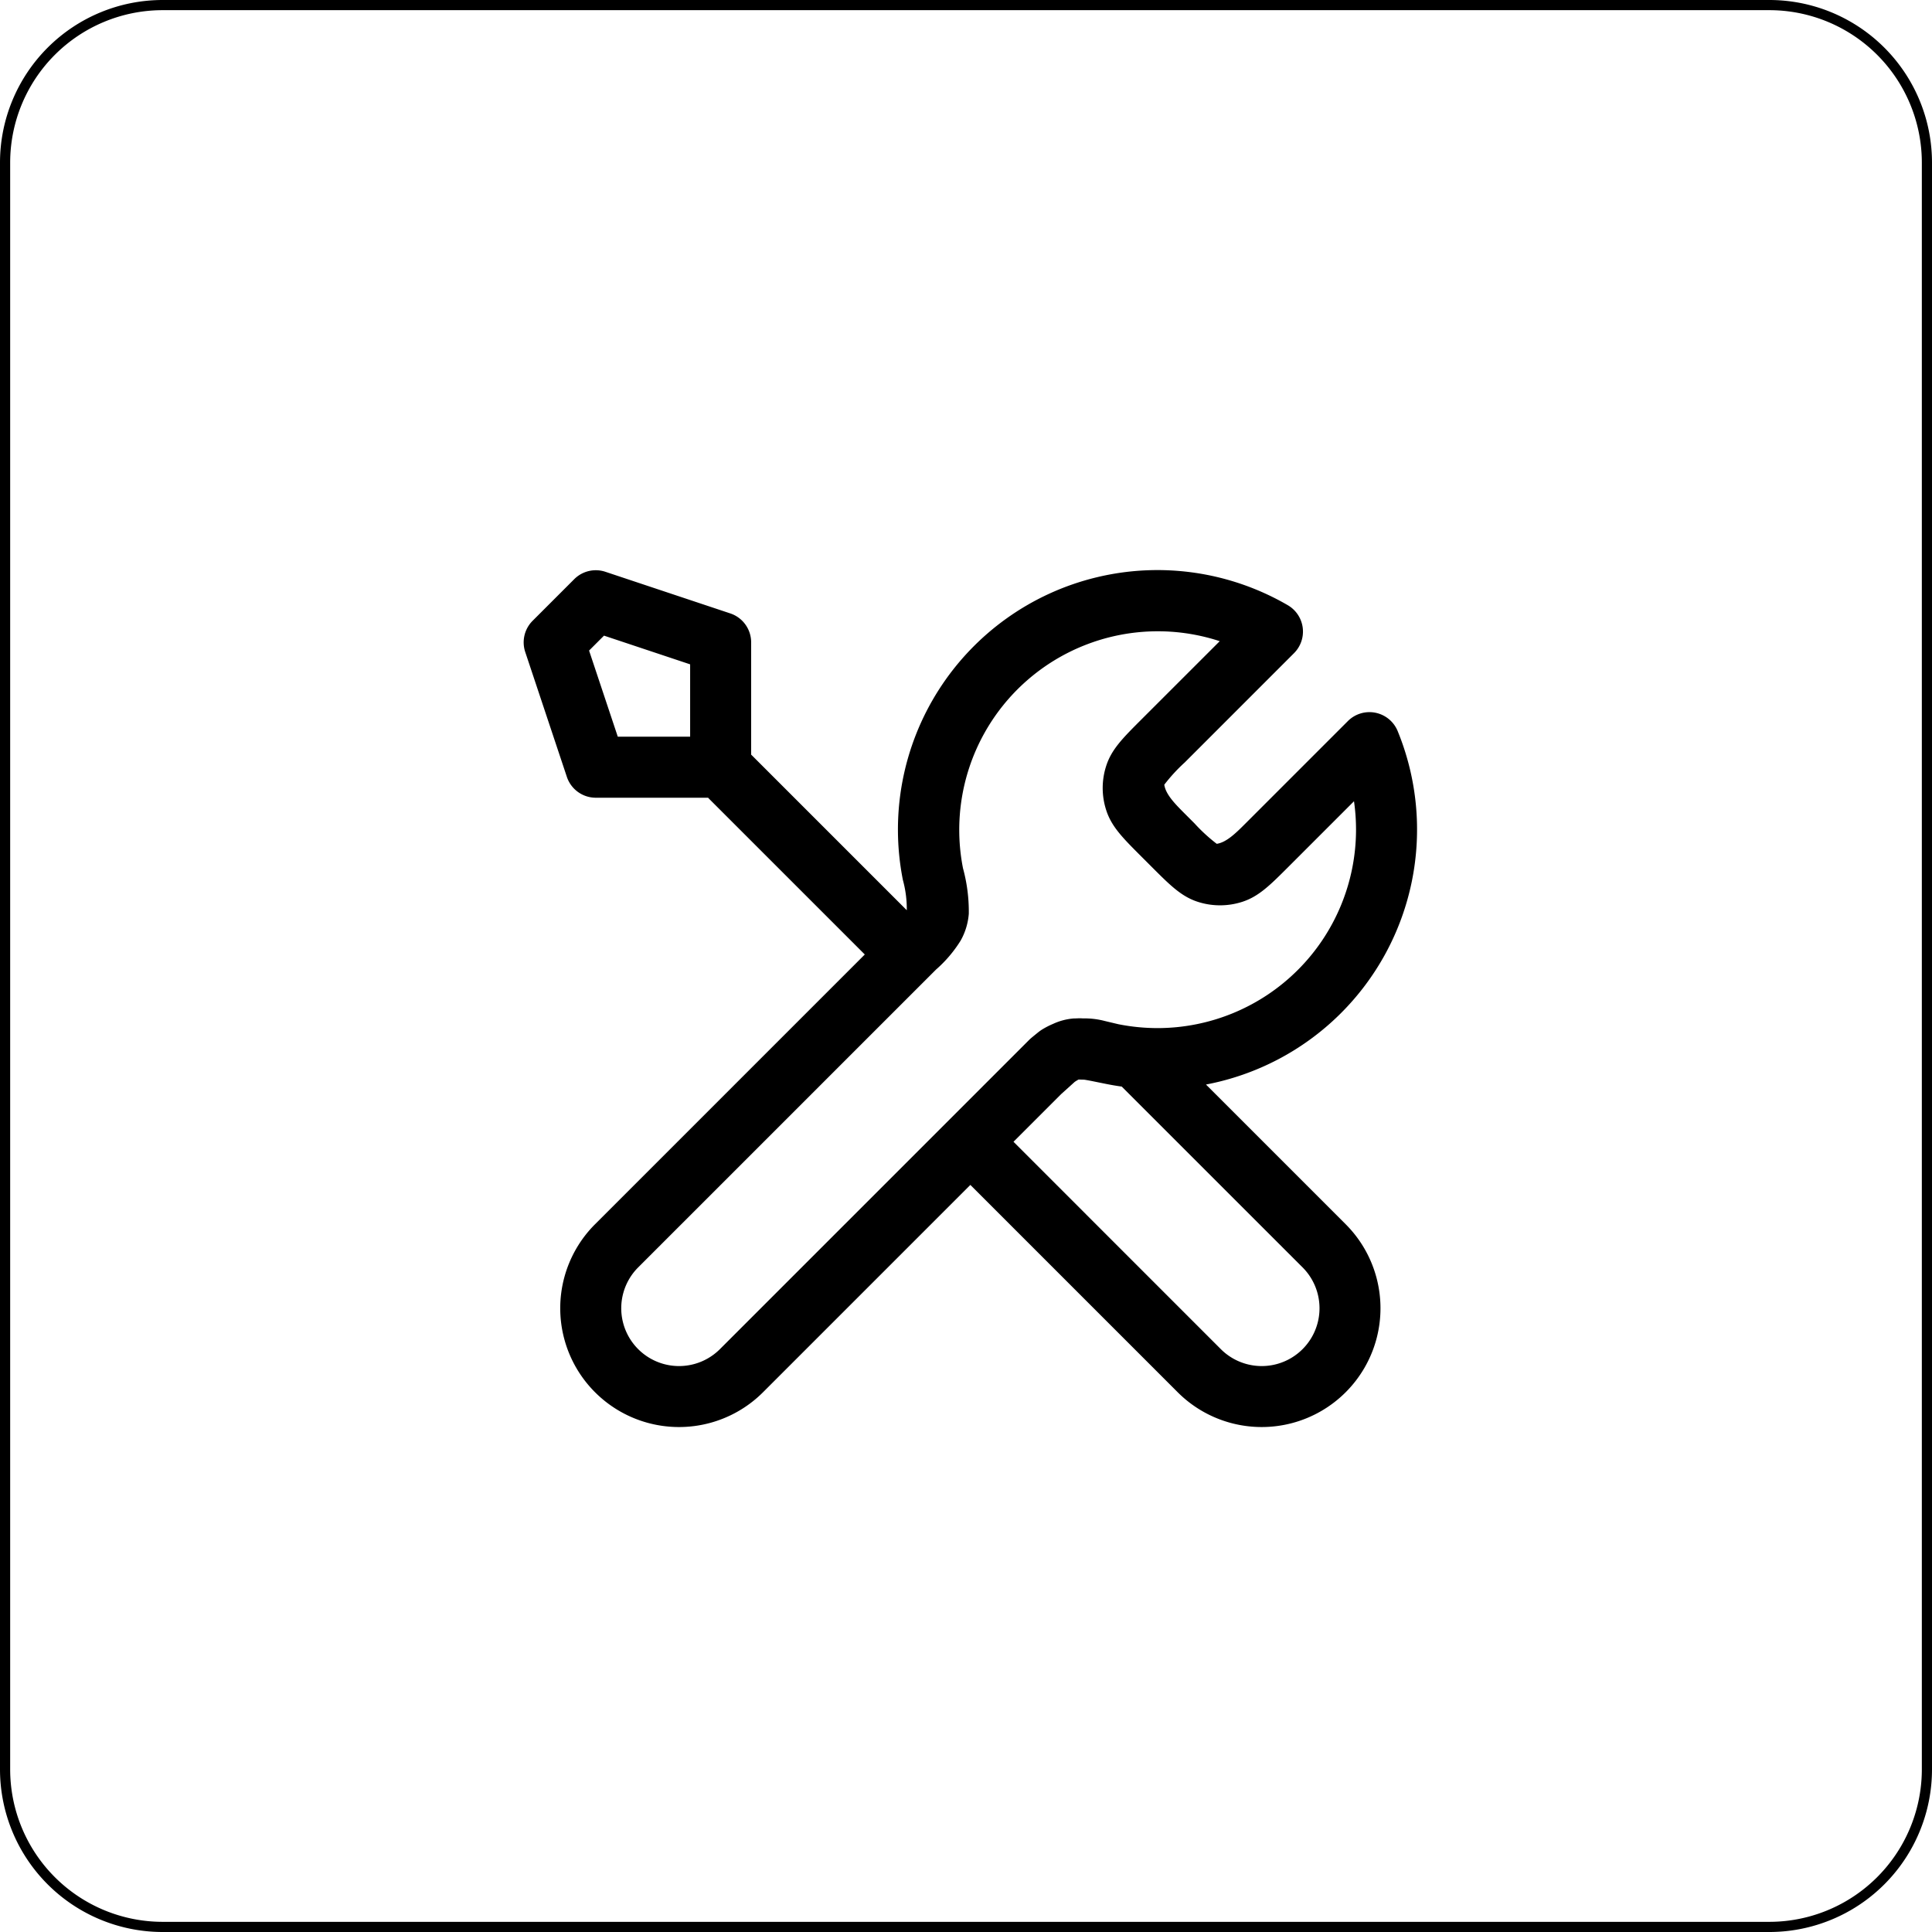
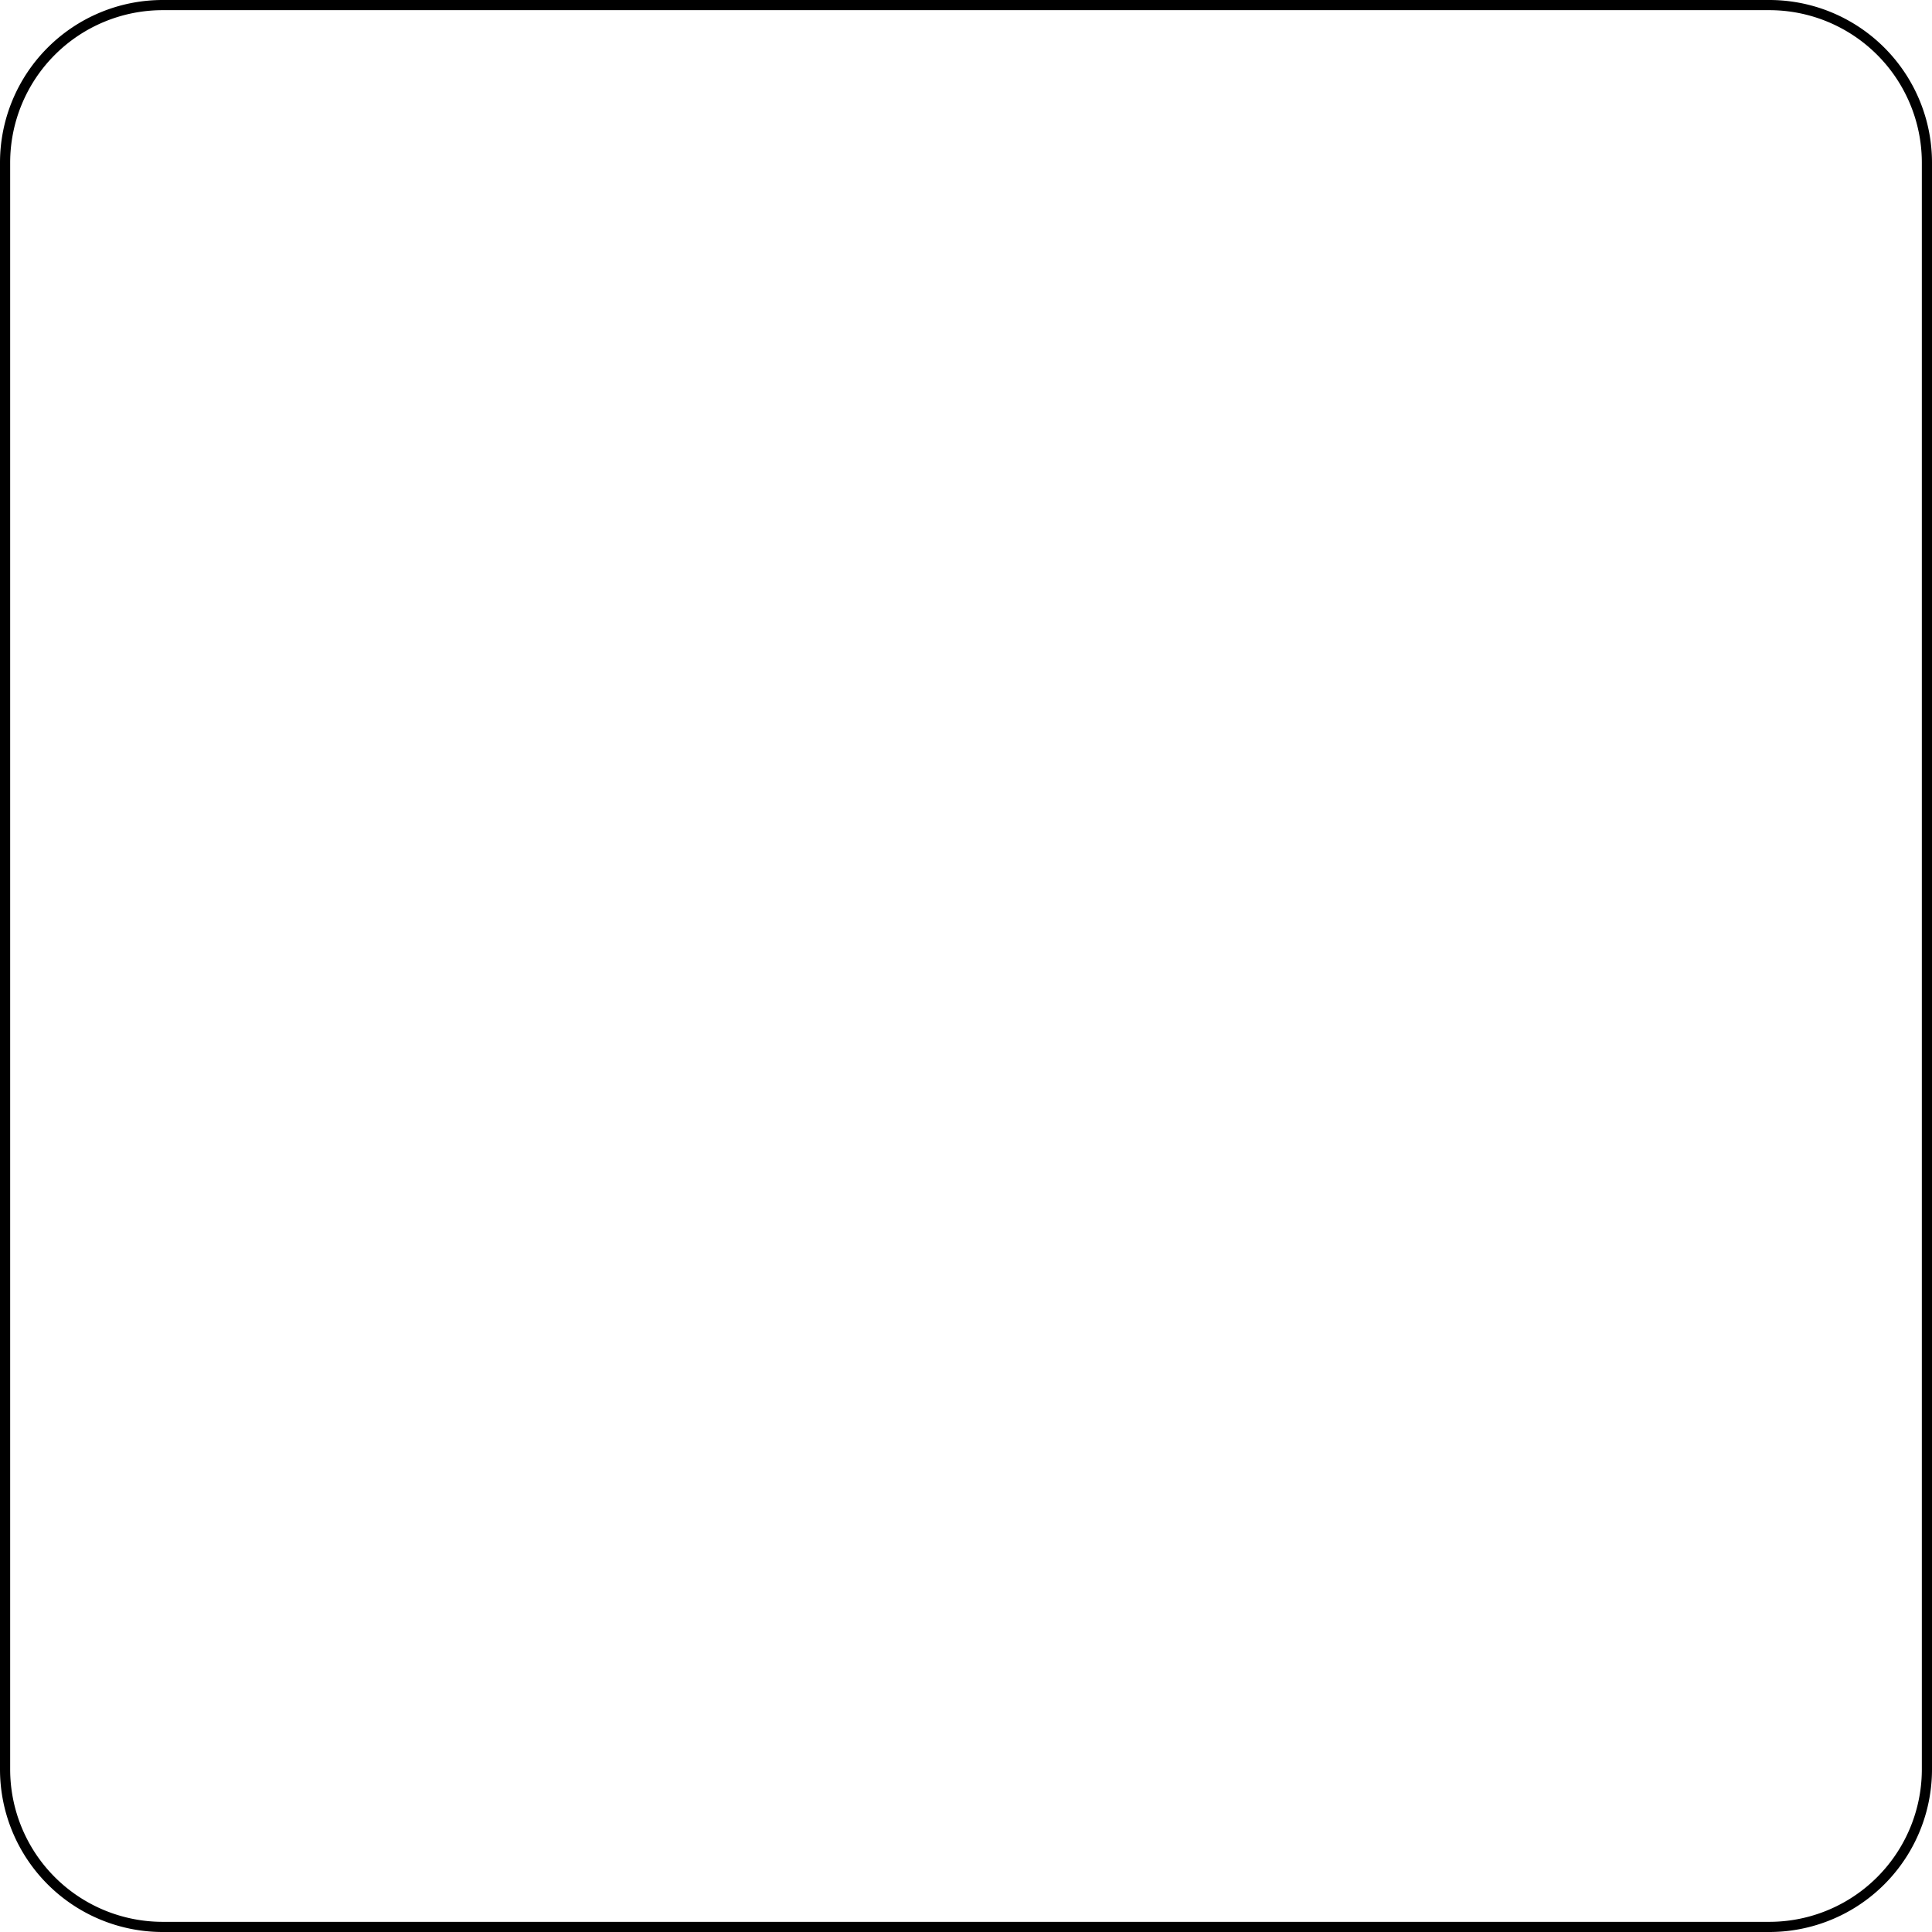
<svg xmlns="http://www.w3.org/2000/svg" width="190" height="190" viewBox="0 0 190 190">
  <g id="Groupe_72251" data-name="Groupe 72251" transform="translate(-1024.033 -2747.609)">
    <path id="Rectangle_148024" data-name="Rectangle 148024" d="M16,1A15,15,0,0,0,1,16V174a15,15,0,0,0,15,15H174a15,15,0,0,0,15-15V16A15,15,0,0,0,174,1H16m0-1H174a16,16,0,0,1,16,16V174a16,16,0,0,1-16,16H16A16,16,0,0,1,0,174V16A16,16,0,0,1,16,0Z" transform="translate(1024.033 2747.609)" />
-     <path id="tool-02-svgrepo-com" d="M6.093-1a3,3,0,0,1,.948.154L19.32,3.247a3,3,0,0,1,2.051,2.846V17.137q.053.047.105.1l0,0,0,0,0,0,0,0,0,0,0,0,0,0,0,0,0,0,15.2,15.2a10.718,10.718,0,0,0-.383-2.976A25.519,25.519,0,0,1,74.146,2.439a3,3,0,0,1,.614,4.715L64.006,17.909A16.676,16.676,0,0,0,62,20.092c.139.966,1.087,1.914,2,2.831l.974.975a16.623,16.623,0,0,0,2.184,2.007c.965-.139,1.915-1.089,2.834-2.008l10.06-10.06a3,3,0,0,1,4.9.981A25.529,25.529,0,0,1,66.1,49.578l13.74,13.74A11.682,11.682,0,0,1,63.318,79.839L42.929,59.45l-20.39,20.39A11.682,11.682,0,1,1,6.018,63.318L32.547,36.789,17.263,21.506q-.066-.066-.126-.134H6.093A3,3,0,0,1,3.247,19.32L-.846,7.042a3,3,0,0,1,.725-3.07L3.972-.121A3,3,0,0,1,6.093-1ZM67.453,5.977A19.528,19.528,0,0,0,42.205,28.31a16.2,16.2,0,0,1,.57,4.466,6.356,6.356,0,0,1-.8,2.643,12.58,12.58,0,0,1-2.418,2.848l-.637.637-.005.005-.005.005L10.261,67.561A5.682,5.682,0,0,0,18.3,75.6l30.45-30.45c.067-.067.271-.239.492-.418s.4-.329.572-.453l.042-.027.069-.048L50,44.158a7.91,7.91,0,0,1,1.069-.547,5.877,5.877,0,0,1,2.015-.53h.042l.045,0,.443-.019c.112,0,.233,0,.367.014a7.833,7.833,0,0,1,2.19.258l1.309.311a19.8,19.8,0,0,0,3.869.383A19.533,19.533,0,0,0,80.857,24.511a19.731,19.731,0,0,0-.2-2.792l-6.422,6.422c-1.833,1.834-2.94,2.94-4.56,3.467a7.124,7.124,0,0,1-4.384,0c-1.62-.526-2.727-1.633-4.56-3.467l-.971-.971c-1.835-1.835-2.941-2.941-3.467-4.561a7.045,7.045,0,0,1,0-4.383c.525-1.618,1.631-2.724,3.463-4.556ZM15.371,8.255,6.9,5.432,5.432,6.9l2.823,8.468h7.116ZM54.12,49.1l-.545-.015a4.331,4.331,0,0,0-.38.229l-1.34,1.209-4.684,4.684L67.561,75.6A5.682,5.682,0,0,0,75.6,67.56L57.815,49.779q-.768-.106-1.52-.258C55.3,49.325,54.614,49.172,54.12,49.1Z" transform="translate(1076.533 2804.688)" />
  </g>
</svg>